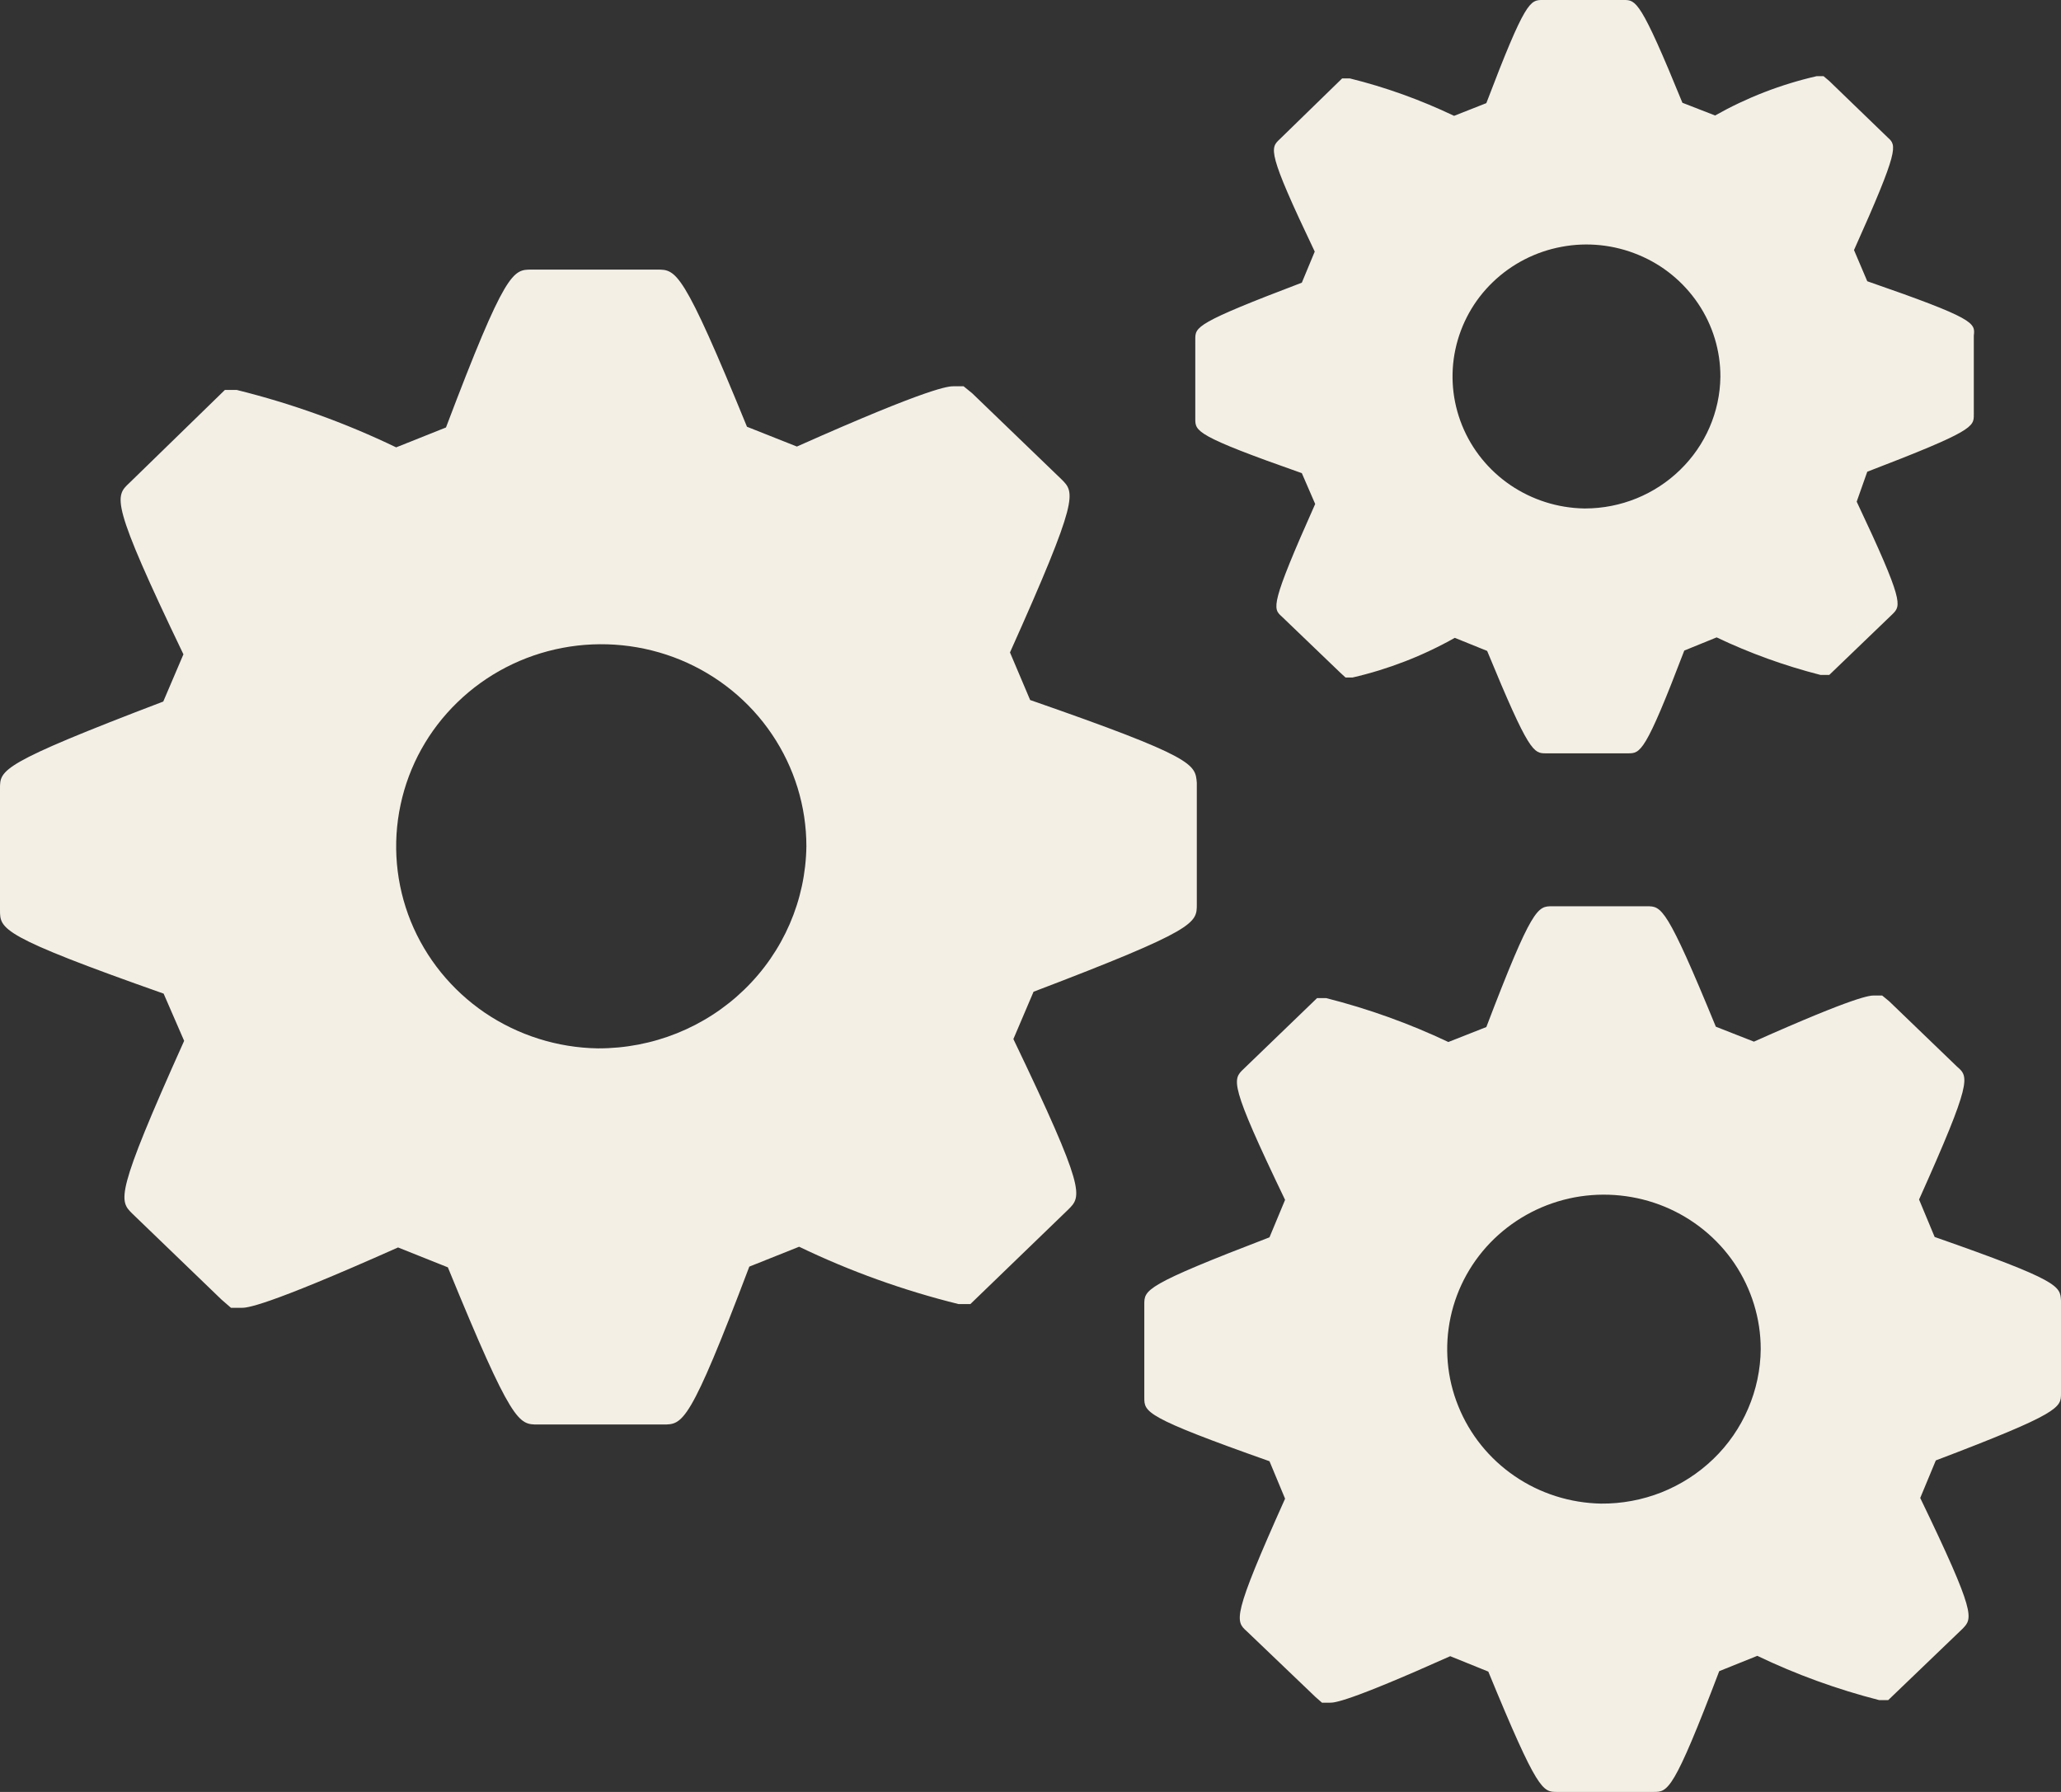
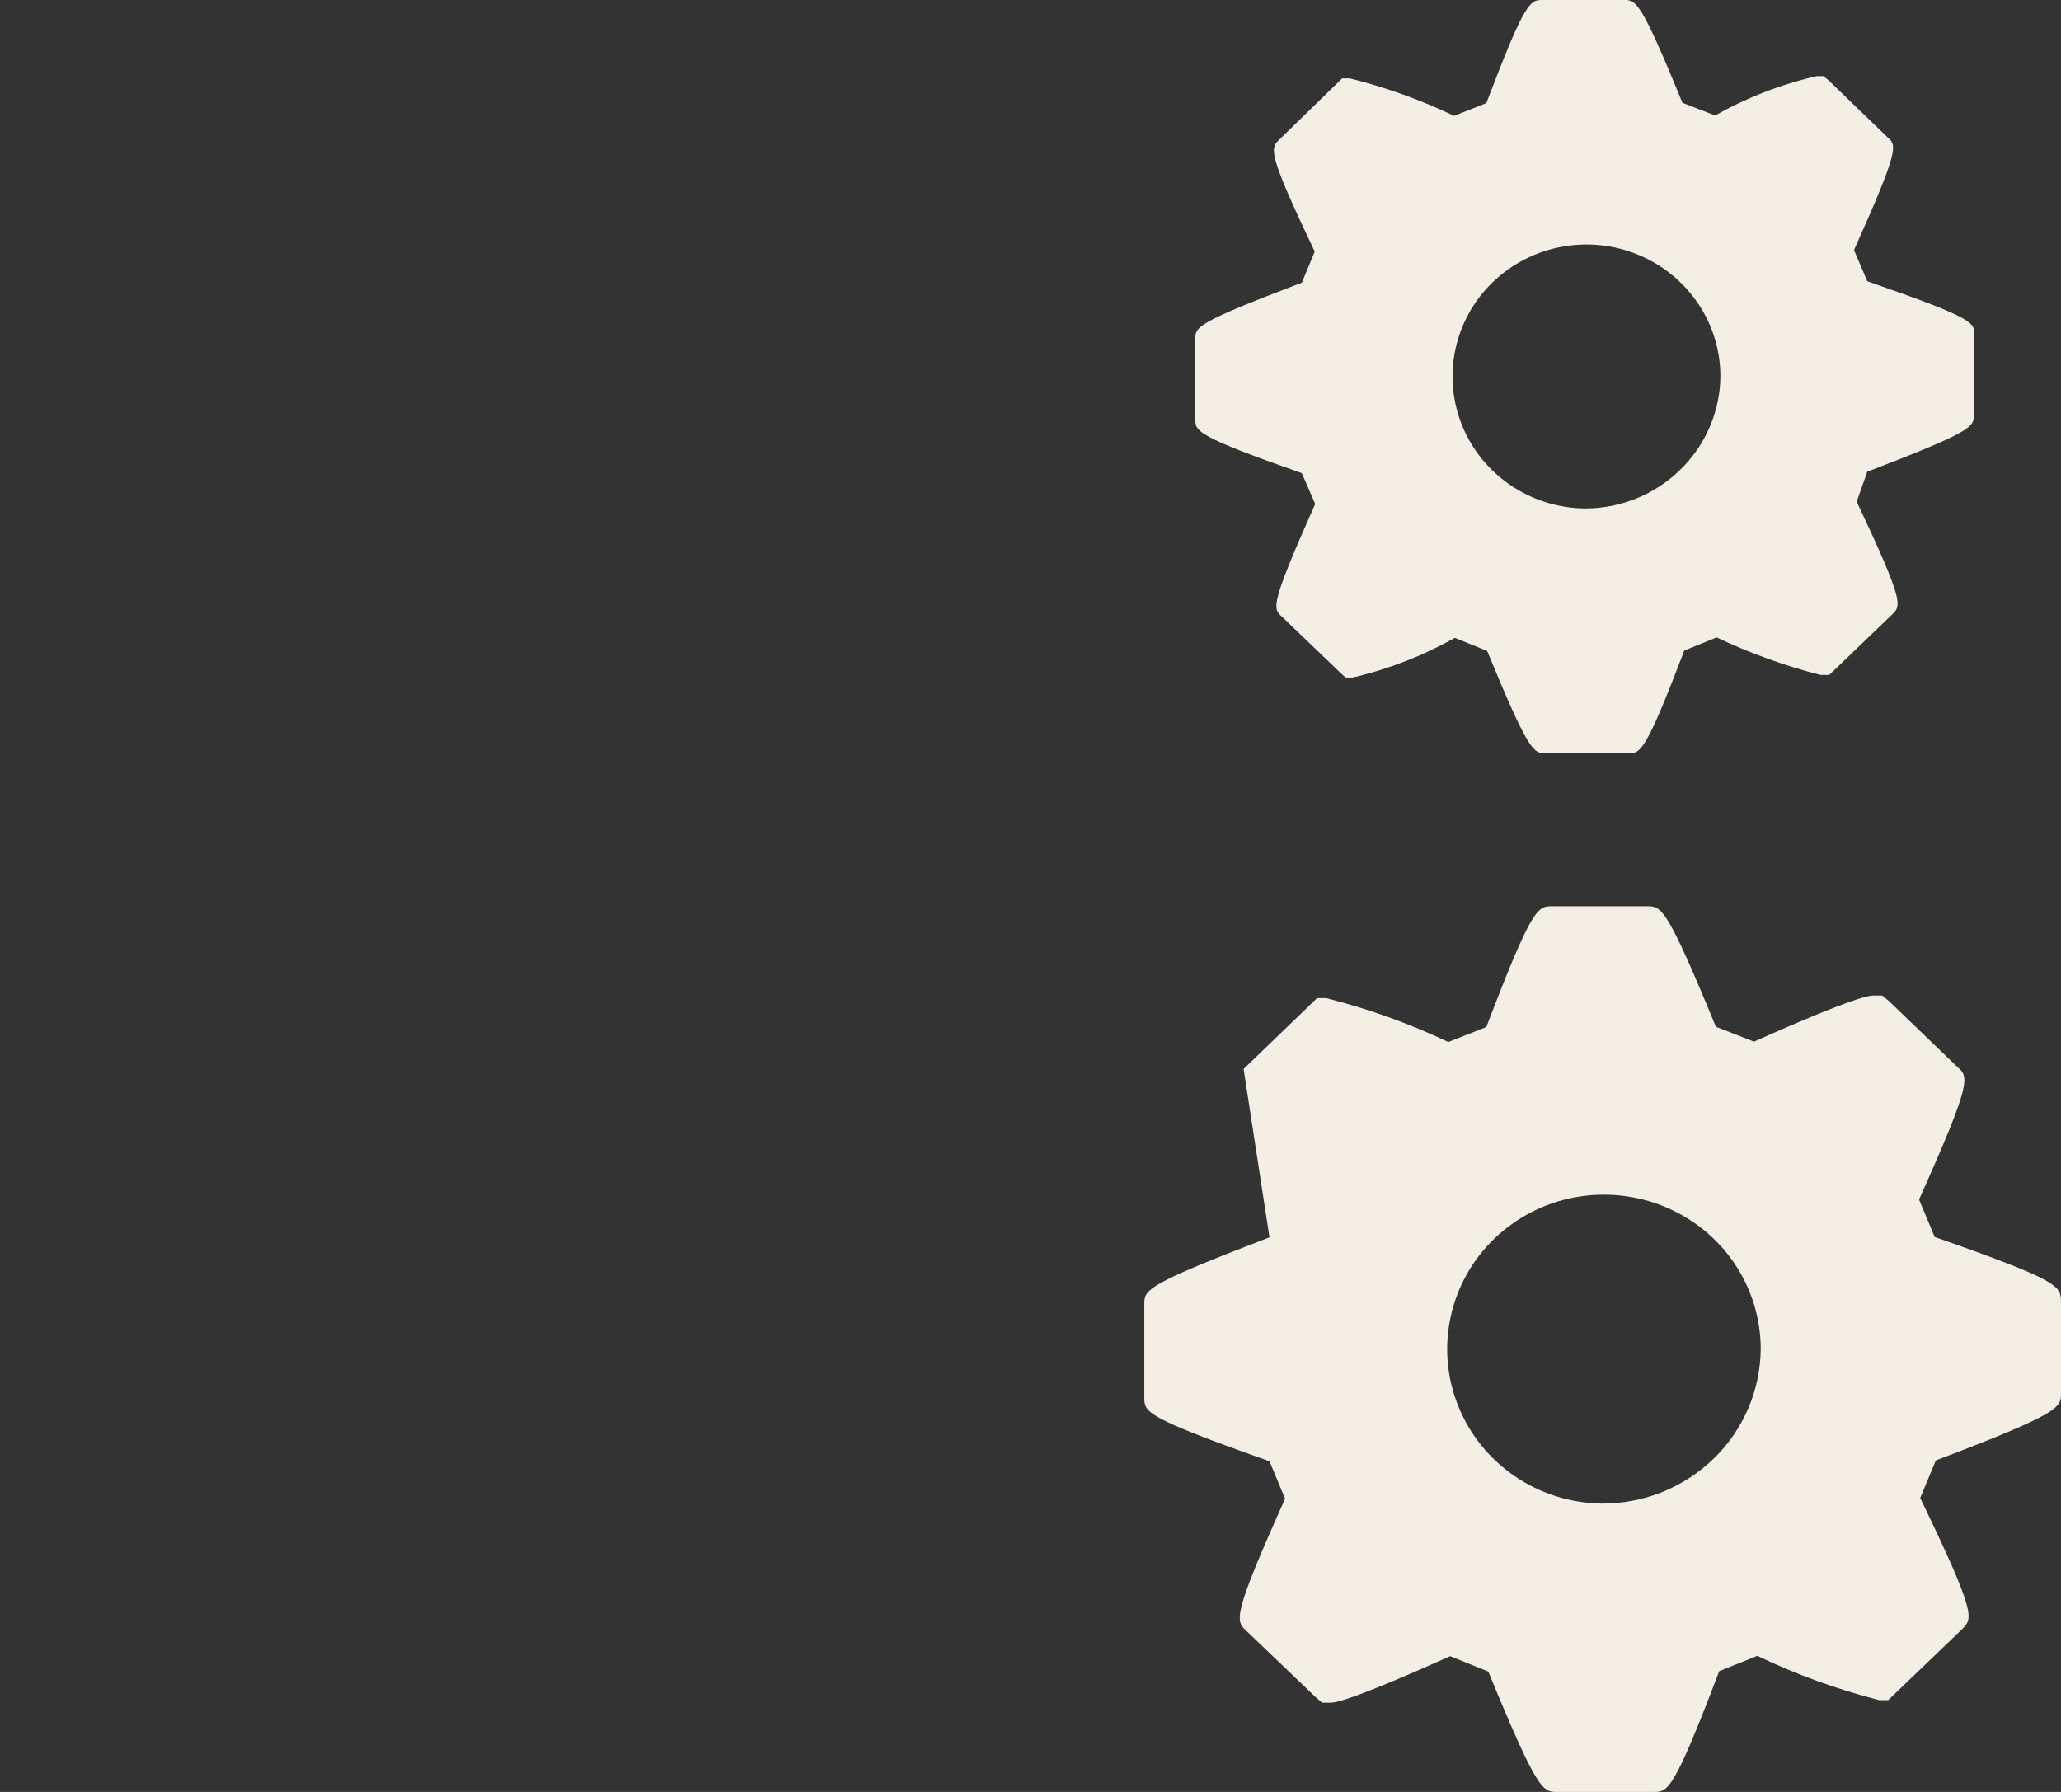
<svg xmlns="http://www.w3.org/2000/svg" width="23" height="20" viewBox="0 0 23 20" fill="none">
  <rect x="0" y="0" width="23" height="20" fill="#333333" stroke="none" />
-   <path d="M21.59 13.806L21.416 13.388C22.011 12.061 21.972 12.019 21.841 11.906L21.081 11.174L21.004 11.111H20.915C20.868 11.111 20.728 11.111 19.573 11.626L19.148 11.459C18.596 10.115 18.541 10.115 18.38 10.115H17.322C17.161 10.115 17.101 10.115 16.587 11.463L16.163 11.63C15.726 11.423 15.269 11.259 14.8 11.14H14.698L13.878 11.931C13.755 12.049 13.713 12.086 14.341 13.392L14.167 13.81C12.77 14.346 12.77 14.396 12.77 14.559V15.597C12.77 15.761 12.77 15.815 14.167 16.309L14.341 16.727C13.746 18.054 13.785 18.092 13.916 18.209L14.681 18.941L14.753 19.004H14.842C14.889 19.004 15.025 19.004 16.184 18.485L16.609 18.657C17.161 20 17.216 20 17.377 20H18.452C18.613 20 18.673 20 19.186 18.652L19.611 18.481C20.046 18.69 20.502 18.855 20.97 18.975H21.072L21.9 18.18C22.015 18.062 22.057 18.02 21.429 16.719L21.603 16.3C23 15.769 23 15.71 23 15.551V14.518C22.991 14.354 22.991 14.296 21.59 13.806ZM17.866 16.782C17.521 16.775 17.186 16.669 16.903 16.475C16.62 16.282 16.401 16.01 16.274 15.694C16.146 15.379 16.117 15.033 16.188 14.701C16.259 14.369 16.428 14.065 16.674 13.827C16.921 13.589 17.232 13.428 17.571 13.364C17.909 13.301 18.259 13.337 18.577 13.468C18.895 13.6 19.166 13.82 19.357 14.103C19.547 14.386 19.649 14.718 19.649 15.057C19.647 15.286 19.599 15.512 19.508 15.723C19.418 15.933 19.286 16.124 19.12 16.284C18.954 16.444 18.758 16.57 18.543 16.656C18.328 16.741 18.098 16.784 17.866 16.782Z" fill="#F3EFE5" />
-   <path d="M11.496 7.813L11.271 7.282C12.048 5.549 11.997 5.499 11.844 5.348L10.85 4.39L10.753 4.311H10.646C10.587 4.311 10.404 4.311 8.893 4.984L8.336 4.763C7.619 3.009 7.546 3.009 7.334 3.009H5.933C5.725 3.009 5.644 3.009 4.977 4.771L4.421 4.993C3.852 4.719 3.255 4.504 2.641 4.352H2.51L1.444 5.39C1.282 5.541 1.227 5.595 2.047 7.303L1.822 7.83C0 8.525 0 8.592 0 8.801V10.157C0 10.37 -4.38447e-07 10.446 1.826 11.09L2.055 11.617C1.278 13.346 1.329 13.4 1.478 13.547L2.472 14.505L2.578 14.597H2.692C2.752 14.597 2.93 14.597 4.442 13.923L4.998 14.145C5.716 15.899 5.788 15.899 6.001 15.899H7.402C7.619 15.899 7.695 15.899 8.362 14.137L8.918 13.915C9.487 14.189 10.083 14.403 10.697 14.555H10.829L11.92 13.501C12.073 13.35 12.124 13.296 11.309 11.597L11.534 11.069C13.356 10.375 13.356 10.303 13.356 10.094V8.738C13.339 8.529 13.339 8.454 11.496 7.813ZM6.672 11.701C6.221 11.694 5.782 11.555 5.41 11.303C5.039 11.05 4.752 10.696 4.584 10.283C4.417 9.87 4.377 9.418 4.47 8.983C4.562 8.548 4.783 8.149 5.105 7.838C5.426 7.526 5.834 7.315 6.277 7.231C6.72 7.147 7.178 7.194 7.594 7.365C8.01 7.537 8.366 7.826 8.615 8.196C8.865 8.566 8.999 9.001 8.999 9.445C8.991 10.048 8.742 10.623 8.306 11.045C7.87 11.468 7.283 11.703 6.672 11.701Z" fill="#F3EFE5" />
+   <path d="M21.59 13.806L21.416 13.388C22.011 12.061 21.972 12.019 21.841 11.906L21.081 11.174L21.004 11.111H20.915C20.868 11.111 20.728 11.111 19.573 11.626L19.148 11.459C18.596 10.115 18.541 10.115 18.38 10.115H17.322C17.161 10.115 17.101 10.115 16.587 11.463L16.163 11.63C15.726 11.423 15.269 11.259 14.8 11.14H14.698L13.878 11.931L14.167 13.81C12.77 14.346 12.77 14.396 12.77 14.559V15.597C12.77 15.761 12.77 15.815 14.167 16.309L14.341 16.727C13.746 18.054 13.785 18.092 13.916 18.209L14.681 18.941L14.753 19.004H14.842C14.889 19.004 15.025 19.004 16.184 18.485L16.609 18.657C17.161 20 17.216 20 17.377 20H18.452C18.613 20 18.673 20 19.186 18.652L19.611 18.481C20.046 18.69 20.502 18.855 20.97 18.975H21.072L21.9 18.18C22.015 18.062 22.057 18.02 21.429 16.719L21.603 16.3C23 15.769 23 15.71 23 15.551V14.518C22.991 14.354 22.991 14.296 21.59 13.806ZM17.866 16.782C17.521 16.775 17.186 16.669 16.903 16.475C16.62 16.282 16.401 16.01 16.274 15.694C16.146 15.379 16.117 15.033 16.188 14.701C16.259 14.369 16.428 14.065 16.674 13.827C16.921 13.589 17.232 13.428 17.571 13.364C17.909 13.301 18.259 13.337 18.577 13.468C18.895 13.6 19.166 13.82 19.357 14.103C19.547 14.386 19.649 14.718 19.649 15.057C19.647 15.286 19.599 15.512 19.508 15.723C19.418 15.933 19.286 16.124 19.12 16.284C18.954 16.444 18.758 16.57 18.543 16.656C18.328 16.741 18.098 16.784 17.866 16.782Z" fill="#F3EFE5" />
  <path d="M20.838 3.139L20.69 2.791C21.199 1.657 21.165 1.624 21.068 1.536L20.414 0.904L20.35 0.85H20.274C19.876 0.941 19.494 1.089 19.14 1.289L18.775 1.147C18.307 1.08019e-07 18.256 0 18.121 0H17.216C17.076 0 17.025 0 16.587 1.151L16.227 1.293C15.854 1.115 15.464 0.974 15.063 0.875H14.978L14.282 1.553C14.175 1.653 14.137 1.687 14.672 2.808L14.528 3.155C13.339 3.607 13.339 3.649 13.339 3.787V4.675C13.339 4.813 13.339 4.863 14.528 5.281L14.677 5.625C14.171 6.759 14.205 6.792 14.303 6.88L14.953 7.504L15.016 7.562H15.093C15.493 7.47 15.878 7.32 16.235 7.119L16.596 7.265C17.067 8.408 17.114 8.408 17.254 8.408H18.167C18.307 8.408 18.358 8.408 18.796 7.261L19.157 7.114C19.528 7.291 19.917 7.431 20.316 7.533H20.414L21.119 6.855C21.216 6.759 21.25 6.721 20.72 5.599L20.838 5.265C22.027 4.809 22.027 4.763 22.027 4.629V3.746C22.044 3.603 22.044 3.557 20.838 3.139ZM17.679 5.675C17.384 5.67 17.098 5.579 16.855 5.414C16.613 5.249 16.425 5.017 16.316 4.747C16.207 4.477 16.181 4.182 16.242 3.898C16.303 3.614 16.447 3.353 16.658 3.15C16.868 2.947 17.135 2.809 17.425 2.755C17.714 2.7 18.014 2.732 18.285 2.845C18.557 2.957 18.788 3.147 18.951 3.389C19.114 3.631 19.2 3.915 19.199 4.206C19.194 4.597 19.032 4.97 18.75 5.244C18.468 5.519 18.088 5.674 17.692 5.675H17.679Z" fill="#F3EFE5" />
</svg>